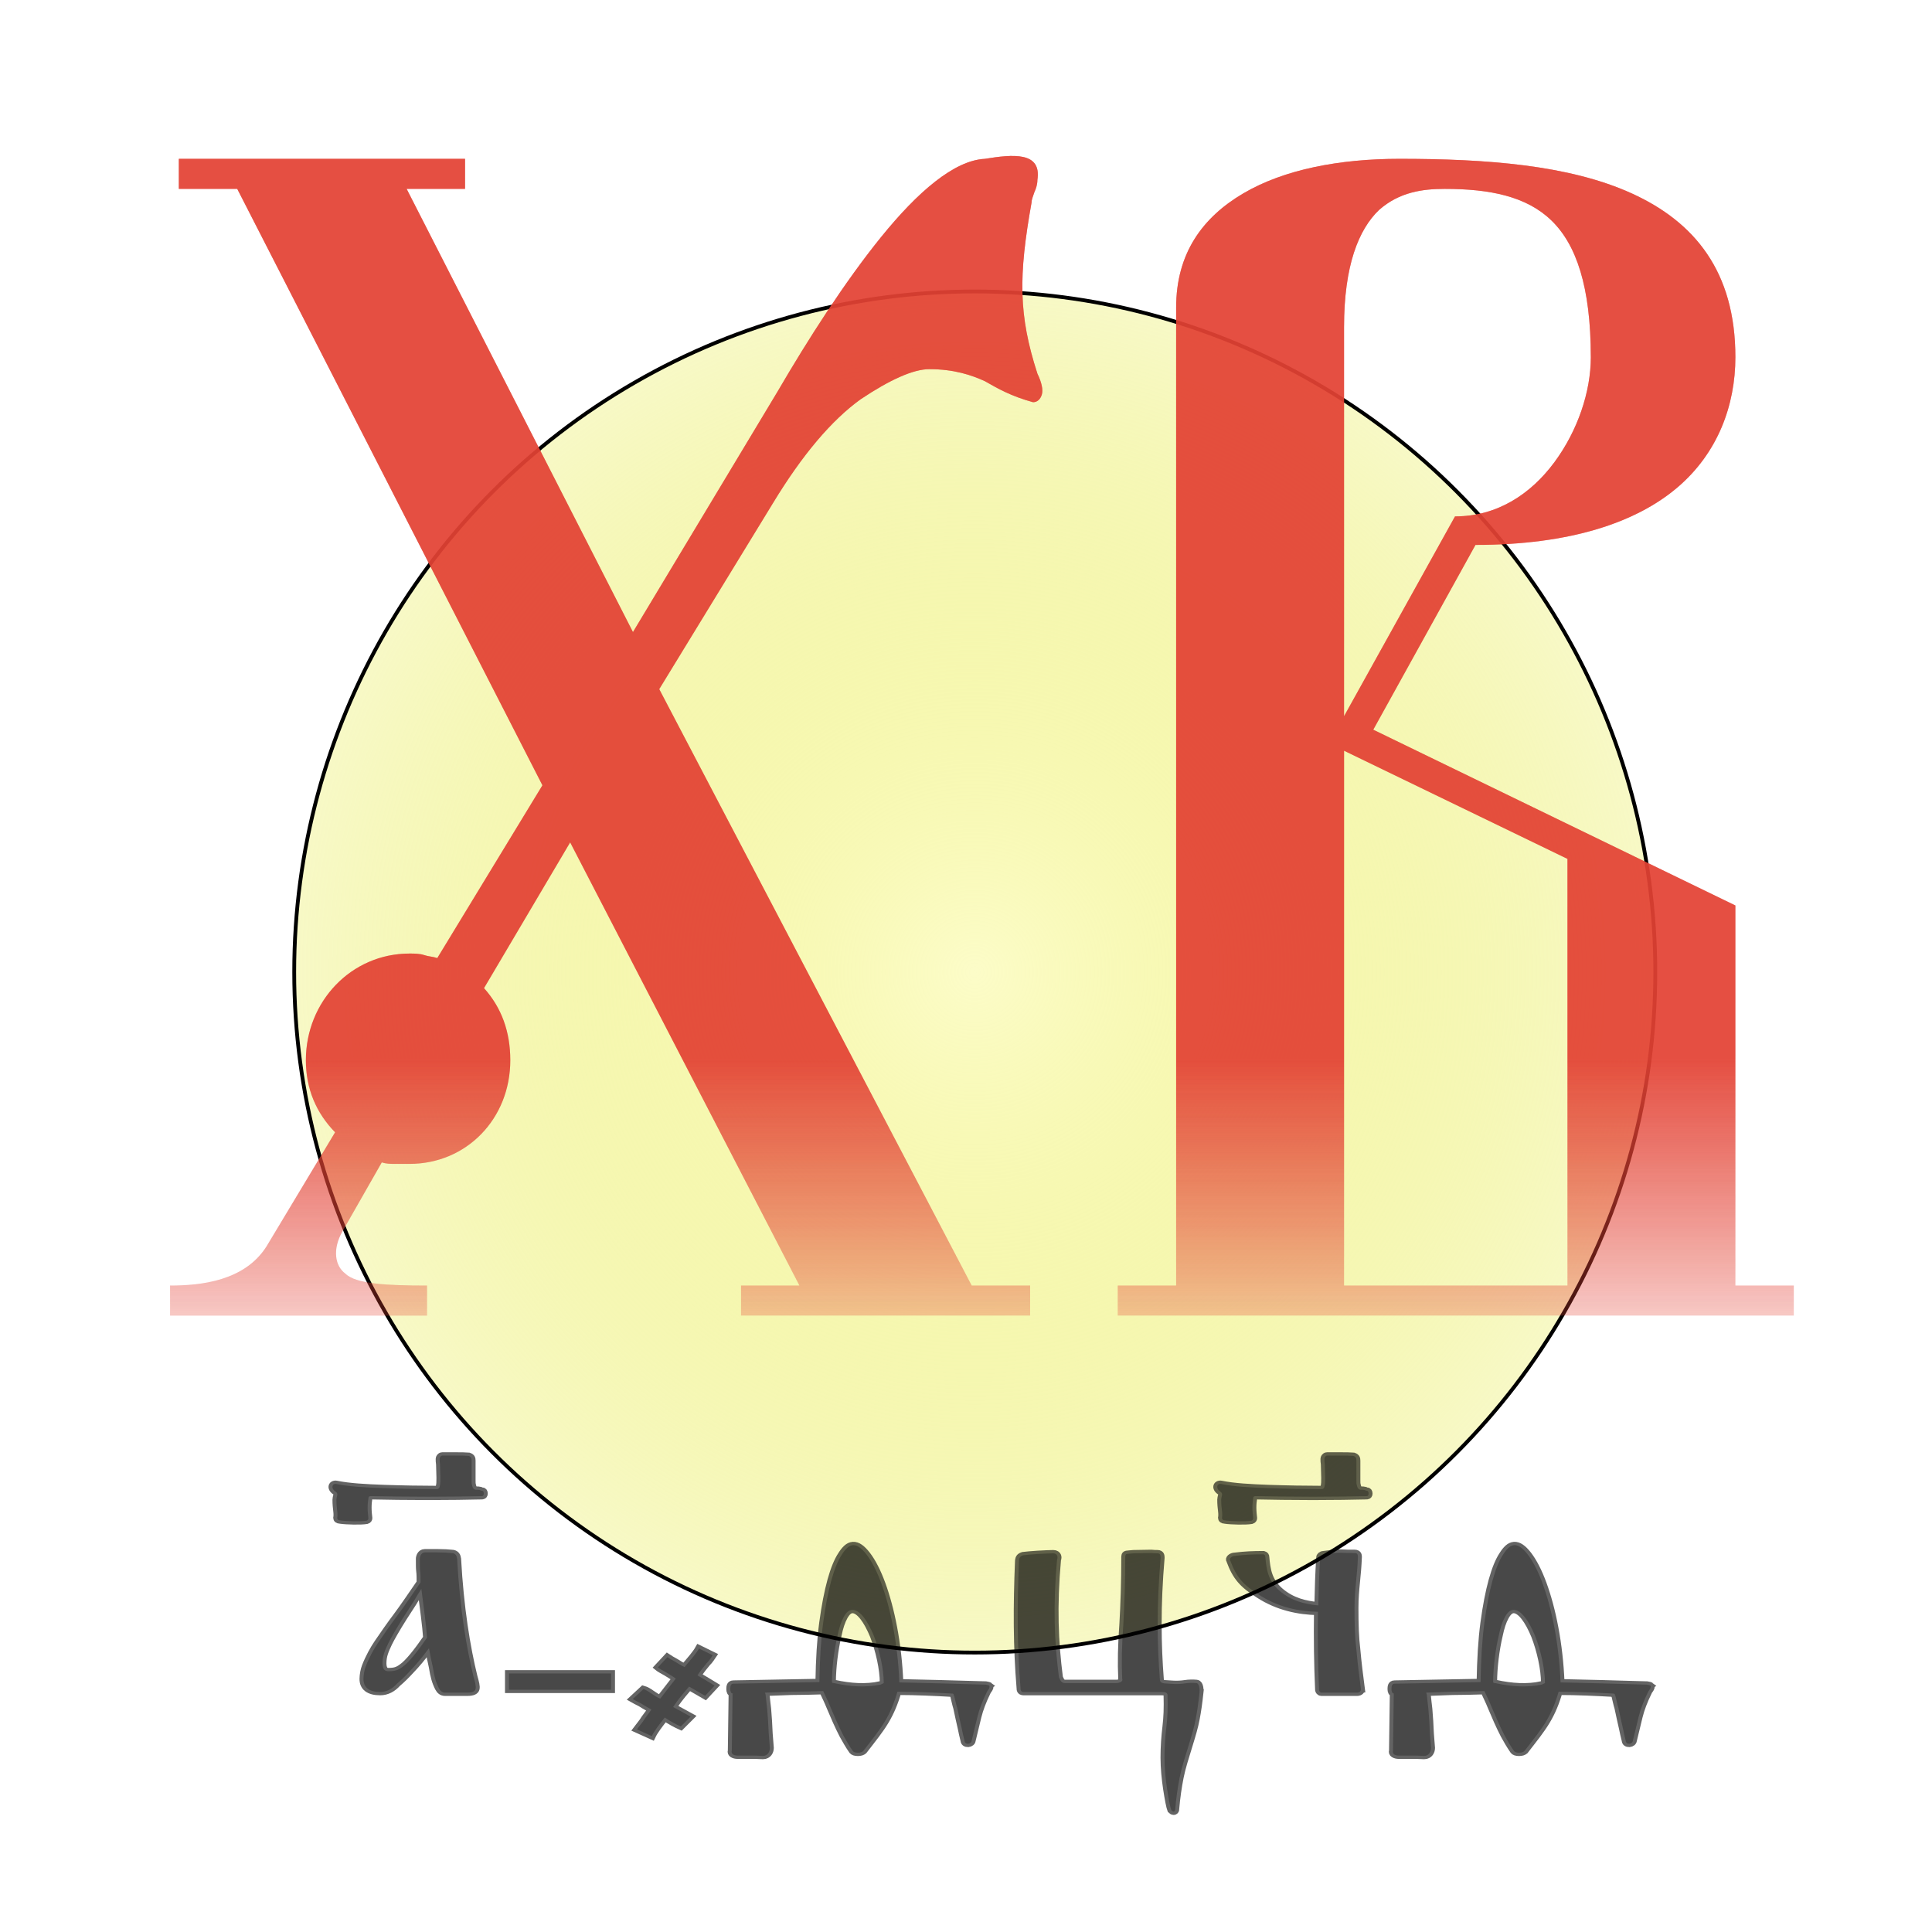
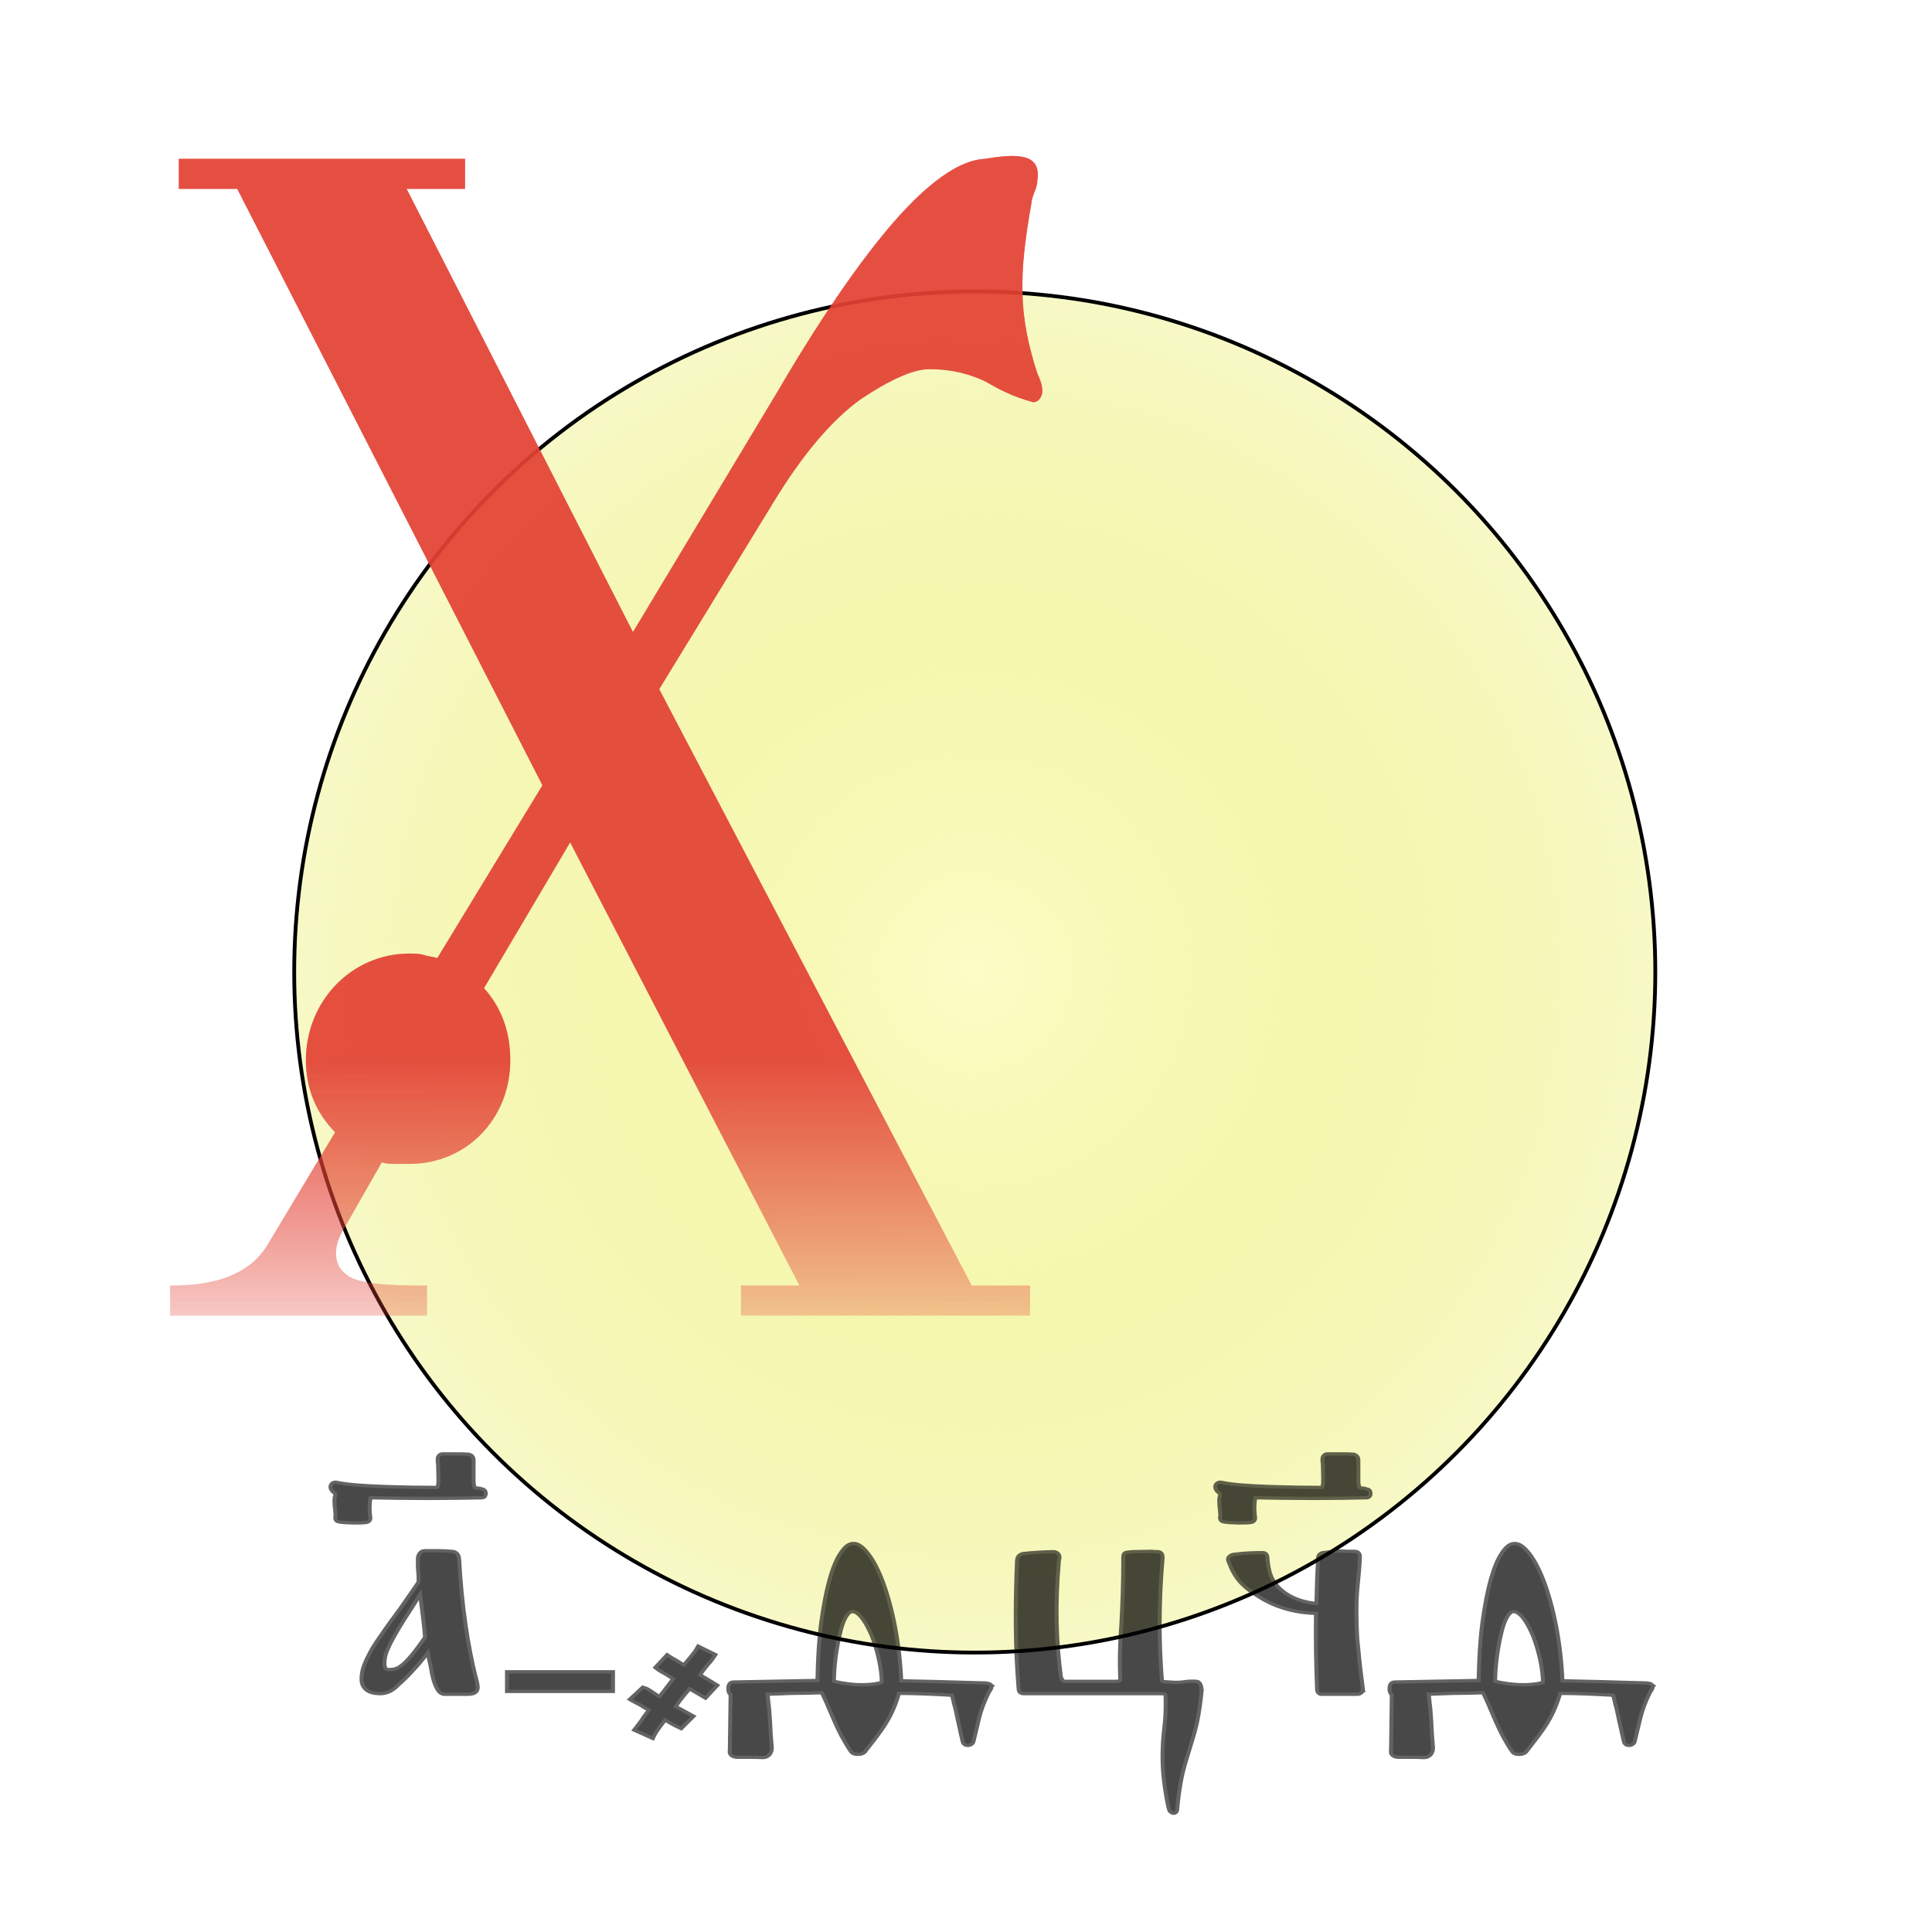
<svg xmlns="http://www.w3.org/2000/svg" xmlns:ns1="http://www.inkscape.org/namespaces/inkscape" xmlns:ns2="http://sodipodi.sourceforge.net/DTD/sodipodi-0.dtd" xmlns:xlink="http://www.w3.org/1999/xlink" width="311" height="311" viewBox="0 0 135.202 135.202" version="1.1" id="svg69" ns1:version="1.2 (dc2aeda, 2022-05-15)" ns2:docname="easter.svg" ns1:export-filename="ins-template-512x512.svg" ns1:export-xdpi="96" ns1:export-ydpi="96">
  <title id="title66">Шаблон 262144px</title>
  <ns2:namedview id="namedview71" pagecolor="#fffafd" bordercolor="#000000" borderopacity="0.25" ns1:showpageshadow="false" ns1:pageopacity="1" ns1:pagecheckerboard="false" ns1:deskcolor="#d1d1d1" ns1:document-units="px" showgrid="true" ns1:zoom="0.68747343" ns1:cx="362.92312" ns1:cy="282.19272" ns1:window-width="1120" ns1:window-height="875" ns1:window-x="394" ns1:window-y="77" ns1:window-maximized="0" ns1:current-layer="layer1" guidehicolor="#e0e0e0" guidehiopacity="0.498" showborder="true">
    <ns1:grid type="xygrid" id="grid73" empspacing="4" originx="0" originy="0" dotted="false" color="#7d7d7d" opacity="0.149" empcolor="#d4d4d4" empopacity="0.302" spacingx="2.646" spacingy="2.646" />
  </ns2:namedview>
  <defs id="defs66">
    <linearGradient ns1:collect="always" id="linearGradient22367">
      <stop style="stop-color:#e34234;stop-opacity:0;" offset="0" id="stop22365" />
      <stop style="stop-color:#e34234;stop-opacity:1;" offset="1" id="stop22363" />
    </linearGradient>
    <linearGradient ns1:collect="always" id="linearGradient19215">
      <stop style="stop-color:#fcfcc8;stop-opacity:1;" offset="0" id="stop19211" />
      <stop style="stop-color:#dce207;stop-opacity:0;" offset="1" id="stop19213" />
    </linearGradient>
    <filter ns1:collect="always" style="color-interpolation-filters:sRGB" id="filter3791" x="-0.02" y="-0.029" width="1.04" height="1.057">
      <feGaussianBlur ns1:collect="always" stdDeviation="1.058" id="feGaussianBlur3793" />
    </filter>
    <filter ns1:collect="always" style="color-interpolation-filters:sRGB" id="filter17029" x="-0.214" y="-0.214" width="1.428" height="1.428">
      <feGaussianBlur ns1:collect="always" stdDeviation="8.439" id="feGaussianBlur17031" />
    </filter>
    <radialGradient ns1:collect="always" xlink:href="#linearGradient19215" id="radialGradient19217" cx="68.214" cy="68.022" fx="68.214" fy="68.022" r="68.011" gradientUnits="userSpaceOnUse" />
    <linearGradient ns1:collect="always" xlink:href="#linearGradient22367" id="linearGradient22369" x1="64.805" y1="146.071" x2="64.805" y2="16.545" gradientUnits="userSpaceOnUse" />
    <linearGradient ns1:collect="always" xlink:href="#linearGradient22367" id="linearGradient22736" gradientUnits="userSpaceOnUse" x1="60.839" y1="107.095" x2="60.839" y2="84.008" />
    <linearGradient ns1:collect="always" xlink:href="#linearGradient22367" id="linearGradient23635" gradientUnits="userSpaceOnUse" x1="64.805" y1="146.071" x2="64.805" y2="16.545" />
    <linearGradient ns1:collect="always" xlink:href="#linearGradient22367" id="linearGradient23637" gradientUnits="userSpaceOnUse" x1="64.805" y1="146.071" x2="64.805" y2="16.545" />
    <linearGradient ns1:collect="always" xlink:href="#linearGradient22367" id="linearGradient23639" gradientUnits="userSpaceOnUse" x1="64.805" y1="146.071" x2="64.805" y2="16.545" />
    <linearGradient ns1:collect="always" xlink:href="#linearGradient22367" id="linearGradient23641" gradientUnits="userSpaceOnUse" x1="60.839" y1="107.095" x2="60.839" y2="84.008" />
    <linearGradient ns1:collect="always" xlink:href="#linearGradient22367" id="linearGradient23643" gradientUnits="userSpaceOnUse" x1="60.839" y1="107.095" x2="60.839" y2="84.008" />
  </defs>
  <g ns1:label="Слой 1" ns1:groupmode="layer" id="layer1">
    <circle style="opacity:1;fill:url(#radialGradient19217);fill-opacity:1;fill-rule:evenodd;stroke:black;stroke-width:0.265;stroke-dasharray:none;stroke-dashoffset:0;stroke-opacity:1;filter:url(#filter17029)" id="path15937" cx="68.214" cy="68.022" r="47.625" />
    <g id="g11220" ns1:label="XB" transform="matrix(1,0,0,0.817,-1.305,-2.936)" style="opacity:0.926;fill:url(#linearGradient22369);fill-opacity:1;stroke:none">
      <g aria-label="ХВ" transform="scale(0.891,1.122)" id="text473-1" style="font-size:114.684px;font-family:Clunya;-inkscape-font-specification:'Clunya, Normal';display:inline;opacity:0.583;fill:url(#linearGradient23639);fill-rule:evenodd;stroke-width:0.265;filter:url(#filter3791)">
        <path d="m 82.945,31.729 c -1.491,-4.473 -1.491,-7.454 -0.459,-13.074 0,-0.229 0.115,-0.459 0.229,-0.803 0.115,-0.229 0.229,-0.573 0.229,-0.917 0.344,-2.179 -1.95,-1.95 -4.129,-1.606 -2.408,0.115 -5.275,2.523 -8.143,5.964 -2.867,3.441 -5.734,7.799 -8.143,11.812 L 51.178,51.455 33.402,17.623 h 4.587 V 15.329 H 15.511 v 2.294 h 4.587 l 23.969,45.53 -8.257,13.189 c -0.344,-0.115 -0.688,-0.115 -1.032,-0.229 -0.344,-0.115 -0.803,-0.115 -1.147,-0.115 -4.587,0 -8.143,3.67 -8.143,8.143 0,2.179 0.803,4.014 2.294,5.505 l -5.39,8.716 c -1.72,2.638 -5.161,2.982 -7.569,2.982 v 2.294 h 20.184 v -2.294 c -3.096,0 -5.62,-0.115 -6.422,-0.917 -0.803,-0.573 -1.032,-1.835 -0.229,-3.211 l 3.096,-5.275 c 0.344,0.115 0.688,0.115 1.032,0.115 h 1.147 c 4.473,0 7.913,-3.441 7.913,-7.913 0,-2.179 -0.688,-4.014 -2.064,-5.505 L 46.246,67.511 64.252,101.342 h -4.587 v 2.294 H 82.372 V 101.342 H 77.784 L 53.242,55.813 62.187,41.592 c 2.294,-3.67 4.587,-6.308 6.881,-7.913 2.294,-1.491 4.129,-2.294 5.39,-2.294 1.95,0 3.326,0.459 4.358,0.917 1.032,0.573 2.064,1.147 3.785,1.606 0.344,0 0.573,-0.229 0.688,-0.573 0.115,-0.344 0,-0.917 -0.344,-1.606 z" id="path23508" style="fill:url(#linearGradient23635)" />
-         <path d="m 89.253,103.636 h 53.099 c 0,0 0,-2.294 0,-2.294 h -4.587 V 72.327 l -28.442,-13.418 8.028,-14.106 c 7.454,0 12.615,-1.72 15.826,-4.358 3.211,-2.638 4.587,-6.308 4.587,-9.978 0,-6.537 -3.211,-10.322 -8.143,-12.501 -4.931,-2.179 -11.468,-2.638 -18.235,-2.638 -4.702,0 -9.06,0.803 -12.271,2.638 -3.211,1.835 -5.275,4.587 -5.275,8.716 V 101.342 h -4.587 z M 126.41,30.468 c 0,2.638 -1.032,5.62 -2.867,8.028 -1.835,2.408 -4.473,4.129 -7.799,4.129 l -8.716,15.253 V 28.174 c 0,-4.702 1.147,-7.454 2.752,-8.945 1.606,-1.376 3.441,-1.606 5.161,-1.606 3.555,0 6.422,0.573 8.372,2.408 1.95,1.835 3.096,5.046 3.096,10.436 z m -1.835,38.304 V 101.342 H 107.029 V 60.515 Z" id="path23510" style="fill:url(#linearGradient23637)" />
      </g>
      <g aria-label="ХВ" transform="scale(0.891,1.122)" id="text473" style="font-size:114.684px;font-family:Clunya;-inkscape-font-specification:'Clunya, Normal';fill:url(#linearGradient22736);fill-rule:evenodd;stroke-width:0.265">
        <path d="m 82.945,31.729 c -1.491,-4.473 -1.491,-7.454 -0.459,-13.074 0,-0.229 0.115,-0.459 0.229,-0.803 0.115,-0.229 0.229,-0.573 0.229,-0.917 0.344,-2.179 -1.95,-1.95 -4.129,-1.606 -2.408,0.115 -5.275,2.523 -8.143,5.964 -2.867,3.441 -5.734,7.799 -8.143,11.812 L 51.178,51.455 33.402,17.623 h 4.587 V 15.329 H 15.511 v 2.294 h 4.587 l 23.969,45.53 -8.257,13.189 c -0.344,-0.115 -0.688,-0.115 -1.032,-0.229 -0.344,-0.115 -0.803,-0.115 -1.147,-0.115 -4.587,0 -8.143,3.67 -8.143,8.143 0,2.179 0.803,4.014 2.294,5.505 l -5.39,8.716 c -1.72,2.638 -5.161,2.982 -7.569,2.982 v 2.294 h 20.184 v -2.294 c -3.096,0 -5.62,-0.115 -6.422,-0.917 -0.803,-0.573 -1.032,-1.835 -0.229,-3.211 l 3.096,-5.275 c 0.344,0.115 0.688,0.115 1.032,0.115 h 1.147 c 4.473,0 7.913,-3.441 7.913,-7.913 0,-2.179 -0.688,-4.014 -2.064,-5.505 L 46.246,67.511 64.252,101.342 h -4.587 v 2.294 h 22.707 v -2.294 h -4.587 L 53.242,55.813 62.187,41.592 c 2.294,-3.67 4.587,-6.308 6.881,-7.913 2.294,-1.491 4.129,-2.294 5.39,-2.294 1.95,0 3.326,0.459 4.358,0.917 1.032,0.573 2.064,1.147 3.785,1.606 0.344,0 0.573,-0.229 0.688,-0.573 0.115,-0.344 0,-0.917 -0.344,-1.606 z" id="path23513" style="fill:url(#linearGradient23641)" />
-         <path d="m 89.253,103.636 h 53.099 c 0,0 0,-2.294 0,-2.294 h -4.587 V 72.327 l -28.442,-13.418 8.028,-14.106 c 7.454,0 12.615,-1.72 15.826,-4.358 3.211,-2.638 4.587,-6.308 4.587,-9.978 0,-6.537 -3.211,-10.322 -8.143,-12.501 -4.931,-2.179 -11.468,-2.638 -18.235,-2.638 -4.702,0 -9.06,0.803 -12.271,2.638 -3.211,1.835 -5.275,4.587 -5.275,8.716 V 101.342 h -4.587 z M 126.41,30.468 c 0,2.638 -1.032,5.62 -2.867,8.028 -1.835,2.408 -4.473,4.129 -7.799,4.129 l -8.716,15.253 V 28.174 c 0,-4.702 1.147,-7.454 2.752,-8.945 1.606,-1.376 3.441,-1.606 5.161,-1.606 3.555,0 6.422,0.573 8.372,2.408 1.95,1.835 3.096,5.046 3.096,10.436 z m -1.835,38.304 V 101.342 H 107.029 V 60.515 Z" id="path23515" style="fill:url(#linearGradient23643)" />
      </g>
    </g>
    <g aria-label="а7-¤fцч7f " transform="scale(1.092,0.916)" id="text11276" style="font-size:24.409px;font-family:Clunya;-inkscape-font-specification:'Clunya, Normal';opacity:0.716;fill-rule:evenodd;stroke:black;stroke-width:0.506;stroke-opacity:0.851">
      <path d="m 30.346,128.093 c -0.464,-2.246 -0.879,-5.272 -1.05,-9.007 -0.024,-0.22 -0.098,-0.439 -0.366,-0.439 -0.171,-0.024 -0.513,-0.049 -0.879,-0.049 h -0.488 -0.342 c -0.22,0 -0.317,0.317 -0.317,0.488 0,0.439 0,0.757 0.024,0.976 0.024,0.22 0.024,0.488 0.024,0.83 -0.561,0.976 -1.05,1.831 -1.489,2.538 -0.464,0.732 -0.854,1.416 -1.22,2.05 -0.268,0.464 -0.586,1.147 -0.805,1.831 -0.073,0.22 -0.146,0.635 -0.146,0.952 0,0.659 0.366,1.001 1.074,1.001 0.415,0 0.781,-0.244 1.074,-0.635 0.293,-0.293 0.561,-0.61 0.879,-1.025 0.317,-0.391 0.683,-0.903 1.172,-1.684 0.098,0.61 0.171,1.074 0.244,1.44 0.098,0.732 0.195,1.147 0.391,1.611 0.098,0.22 0.22,0.342 0.391,0.342 h 1.416 c 0.708,0 0.61,-0.366 0.415,-1.22 z m -2.978,-2.978 c -0.561,0.976 -1.172,1.904 -1.562,2.221 -0.293,0.269 -0.513,0.342 -0.928,0.342 -0.244,0 -0.366,-0.195 -0.366,-0.61 0,-0.561 0.146,-0.952 0.366,-1.513 0.171,-0.415 0.537,-1.172 0.952,-1.953 l 0.635,-1.172 c 0.195,-0.391 0.366,-0.732 0.537,-1.05 l 0.22,2.05 c 0.073,0.708 0.122,1.269 0.146,1.684 z" id="path23518" />
      <path d="m 30.883,114.302 c 0.073,0 0.122,-0.073 0.122,-0.195 0,-0.146 -0.049,-0.22 -0.122,-0.22 -0.024,0 -0.073,-0.024 -0.122,-0.049 -0.073,-0.024 -0.146,-0.024 -0.22,-0.024 -0.195,0.024 -0.268,-0.195 -0.293,-0.366 -0.024,-0.098 -0.024,-0.22 -0.024,-0.391 v -0.488 -0.513 -0.464 c 0,-0.171 -0.024,-0.293 -0.195,-0.366 -0.22,-0.024 -0.488,-0.024 -0.854,-0.024 H 28.345 c -0.098,0 -0.171,0.146 -0.171,0.244 0,0.122 0,0.269 0.024,0.439 0,0.342 0.024,0.708 0.024,1.025 0,0.293 0,0.488 -0.049,0.683 -0.024,0.122 -0.098,0.171 -0.195,0.171 -0.976,0 -2.197,-0.024 -3.368,-0.073 -1.172,-0.049 -2.27,-0.122 -3.051,-0.317 -0.268,-0.073 -0.391,0.342 -0.024,0.61 0.073,0.073 0.098,0.146 0.073,0.268 -0.024,0.122 -0.049,0.22 -0.049,0.317 0,0.342 0.024,0.635 0.049,0.854 0.024,0.22 0.024,0.415 0,0.537 0,0.122 0.073,0.195 0.195,0.195 0.415,0.073 1.318,0.098 1.684,0.024 0.073,-0.024 0.122,-0.098 0.122,-0.195 -0.024,-0.244 -0.049,-0.513 -0.049,-0.805 0,-0.293 0.024,-0.537 0.049,-0.708 0,-0.122 0.049,-0.171 0.171,-0.171 0.976,0.024 2.319,0.049 3.661,0.049 1.294,0 2.587,-0.024 3.442,-0.049 z" id="path23520" />
      <path d="m 32.616,129.093 h 6.542 v -1.245 h -6.542 z" id="path23522" />
      <path d="m 45.187,129.557 0.61,-0.781 c -0.293,-0.22 -0.659,-0.464 -1.098,-0.781 0.195,-0.366 0.415,-0.683 0.586,-0.928 0.171,-0.195 0.293,-0.439 0.391,-0.61 l -0.879,-0.513 c -0.171,0.366 -0.513,0.83 -0.928,1.416 -0.22,-0.122 -0.415,-0.268 -0.61,-0.415 -0.195,-0.122 -0.366,-0.244 -0.488,-0.342 l -0.61,0.781 c 0.122,0.122 0.317,0.244 0.537,0.391 0.195,0.146 0.415,0.293 0.61,0.464 -0.708,1.074 -0.83,1.294 -1.001,1.538 -0.22,-0.122 -0.415,-0.268 -0.586,-0.415 -0.171,-0.146 -0.342,-0.268 -0.488,-0.317 l -0.683,0.757 c 0.146,0.098 0.317,0.22 0.537,0.342 0.244,0.195 0.464,0.317 0.659,0.464 -0.195,0.342 -0.391,0.61 -0.537,0.903 l -0.391,0.61 0.952,0.513 c 0.146,-0.366 0.439,-0.83 0.83,-1.416 0.415,0.317 0.708,0.513 1.025,0.683 l 0.635,-0.757 -1.123,-0.732 c 0.171,-0.293 0.293,-0.561 1.025,-1.562 z" id="path23524" />
      <path d="m 63.396,128.776 c -0.024,-0.024 -0.098,-0.049 -0.22,-0.073 -1.001,-0.024 -1.977,-0.073 -2.905,-0.098 l -2.636,-0.073 c -0.098,-2.953 -0.561,-5.638 -1.147,-7.542 -0.293,-0.952 -0.61,-1.684 -0.952,-2.221 -0.683,-1.05 -1.123,-0.879 -1.587,0 -0.488,0.879 -0.903,2.612 -1.196,5.199 -0.146,1.294 -0.22,2.807 -0.244,4.54 l -5.516,0.122 c -0.171,0 -0.195,0.22 -0.195,0.415 0,0.171 0.049,0.342 0.171,0.342 -0.024,0 -0.024,0.024 -0.024,0.049 l -0.049,4.296 c -0.073,0.293 0.171,0.391 0.366,0.391 h 0.781 c 0.244,0 0.537,0 0.854,0.024 0.293,0 0.439,-0.317 0.439,-0.61 l -0.073,-1.098 c -0.024,-0.635 -0.049,-1.245 -0.098,-1.879 -0.024,-0.317 -0.073,-0.659 -0.098,-1.05 0,-0.024 0,-0.073 -0.024,-0.122 -0.024,-0.049 -0.024,-0.073 0,-0.073 l 1.66,-0.073 c 0.61,0 1.294,-0.024 2.05,-0.049 0.171,0.439 0.342,0.854 0.464,1.22 0.268,0.757 0.513,1.44 0.83,2.172 0.171,0.366 0.366,0.781 0.61,1.196 0.049,0.073 0.146,0.122 0.317,0.122 0.171,0 0.268,-0.049 0.342,-0.122 0.586,-0.903 1.05,-1.587 1.391,-2.27 0.342,-0.683 0.586,-1.367 0.805,-2.27 1.196,0 2.441,0.073 3.539,0.146 0.049,0.024 0.073,0.073 0.073,0.098 -0.024,0.024 0,0.049 0.024,0.073 0.073,0.342 0.122,0.659 0.195,0.928 0.098,0.586 0.195,1.05 0.293,1.587 0.049,0.268 0.098,0.586 0.171,0.903 0.024,0.366 0.439,0.293 0.464,0 l 0.366,-1.806 c 0.122,-0.586 0.317,-1.196 0.586,-1.855 0.024,-0.073 0.049,-0.122 0.098,-0.195 0.073,-0.122 0.122,-0.244 0.073,-0.342 z m -6.981,-0.073 c -0.903,0.22 -1.879,0.171 -2.978,-0.122 -0.073,0 -0.098,-0.024 -0.122,-0.049 0,-1.123 0.146,-2.514 0.366,-3.612 0.098,-0.561 0.22,-1.025 0.391,-1.391 0.171,-0.366 0.342,-0.537 0.561,-0.537 0.488,0 0.976,0.854 1.367,1.977 0.366,1.123 0.635,2.538 0.635,3.612 -0.098,0.073 -0.171,0.098 -0.22,0.122 z" id="path23526" />
      <path d="m 76.869,129.313 c 0.024,-0.195 0,-0.708 -0.195,-0.732 -0.22,-0.024 -0.464,-0.024 -0.732,0.024 -0.537,0.098 -0.928,0.024 -1.318,0 -0.195,-0.024 -0.293,-0.122 -0.293,-0.293 -0.171,-2.612 -0.22,-5.565 0.049,-9.3 0,-0.171 -0.024,-0.342 -0.195,-0.342 -0.098,0 -0.244,0 -0.415,-0.024 -0.366,0 -0.757,0.024 -1.123,0.024 -0.171,0.024 -0.317,0.024 -0.439,0.049 -0.098,0.024 -0.098,0.171 -0.098,0.293 0,1.831 -0.049,3.539 -0.122,5.077 -0.098,1.562 -0.122,2.953 -0.073,4.174 0.073,0.195 -0.171,0.317 -0.366,0.317 h -3.32 c -0.22,0 -0.293,-0.244 -0.366,-0.439 -0.293,-2.709 -0.391,-5.394 -0.122,-8.982 0.073,-0.195 0.024,-0.488 -0.244,-0.488 -0.195,0 -0.586,0.024 -0.976,0.049 -0.391,0.024 -0.757,0.073 -0.952,0.098 -0.195,0.073 -0.244,0.195 -0.268,0.391 -0.122,3.49 -0.122,6.59 0.098,9.739 0,0.171 0.024,0.317 0.195,0.317 h 8.86 c 0.244,0 0.366,0.073 0.366,0.244 0.024,0.976 0,1.684 -0.073,2.416 -0.073,0.732 -0.122,1.465 -0.122,2.368 0,0.781 0.073,1.66 0.171,2.416 0.098,0.757 0.195,1.367 0.268,1.587 0.122,0.146 0.195,0.146 0.244,0 0.073,-1.001 0.171,-1.782 0.293,-2.514 0.122,-0.732 0.317,-1.44 0.586,-2.49 0.195,-0.757 0.342,-1.342 0.439,-1.953 0.098,-0.61 0.171,-1.22 0.244,-2.026 z" id="path23528" />
      <path d="m 87.218,129.069 c -0.122,-1.098 -0.22,-2.05 -0.293,-3.027 -0.098,-0.952 -0.122,-1.953 -0.122,-3.198 0,-0.781 0.049,-1.367 0.098,-1.977 0.049,-0.586 0.098,-1.172 0.122,-1.928 0,-0.122 -0.024,-0.293 -0.195,-0.293 -0.317,0 -0.635,0 -0.928,-0.024 -0.293,0 -0.659,0.049 -1.074,0.122 -0.122,0 -0.22,0.122 -0.22,0.22 -0.073,1.245 -0.098,2.441 -0.122,3.686 -0.879,-0.098 -1.709,-0.342 -2.465,-1.098 -0.757,-0.781 -0.854,-1.611 -0.928,-2.587 0,-0.122 -0.049,-0.195 -0.122,-0.22 -0.659,0 -1.172,0.024 -1.831,0.122 -0.195,0 -0.391,0.195 -0.293,0.366 0.391,1.269 0.83,1.855 1.879,2.636 1.172,0.903 2.49,1.245 3.735,1.269 -0.024,2.026 0,4.027 0.073,5.98 0,0.073 0.073,0.195 0.146,0.195 h 2.294 c 0.171,0 0.244,-0.146 0.244,-0.244 z" id="path23530" />
      <path d="m 87.584,114.302 c 0.073,0 0.122,-0.073 0.122,-0.195 0,-0.146 -0.049,-0.22 -0.122,-0.22 -0.024,0 -0.073,-0.024 -0.122,-0.049 -0.073,-0.024 -0.146,-0.024 -0.22,-0.024 -0.195,0.024 -0.268,-0.195 -0.293,-0.366 -0.024,-0.098 -0.024,-0.22 -0.024,-0.391 v -0.488 -0.513 -0.464 c 0,-0.171 -0.024,-0.293 -0.195,-0.366 -0.22,-0.024 -0.488,-0.024 -0.854,-0.024 h -0.83 c -0.098,0 -0.171,0.146 -0.171,0.244 0,0.122 0,0.269 0.024,0.439 0,0.342 0.024,0.708 0.024,1.025 0,0.293 0,0.488 -0.049,0.683 -0.024,0.122 -0.098,0.171 -0.195,0.171 -0.976,0 -2.197,-0.024 -3.368,-0.073 -1.172,-0.049 -2.27,-0.122 -3.051,-0.317 -0.268,-0.073 -0.391,0.342 -0.024,0.61 0.073,0.073 0.098,0.146 0.073,0.268 -0.024,0.122 -0.049,0.22 -0.049,0.317 0,0.342 0.024,0.635 0.049,0.854 0.024,0.22 0.024,0.415 0,0.537 0,0.122 0.073,0.195 0.195,0.195 0.415,0.073 1.318,0.098 1.684,0.024 0.073,-0.024 0.122,-0.098 0.122,-0.195 -0.024,-0.244 -0.049,-0.513 -0.049,-0.805 0,-0.293 0.024,-0.537 0.049,-0.708 0,-0.122 0.049,-0.171 0.171,-0.171 0.976,0.024 2.319,0.049 3.661,0.049 1.294,0 2.587,-0.024 3.442,-0.049 z" id="path23532" />
      <path d="m 105.769,128.776 c -0.024,-0.024 -0.098,-0.049 -0.22,-0.073 -1.001,-0.024 -1.977,-0.073 -2.905,-0.098 l -2.636,-0.073 c -0.098,-2.953 -0.561,-5.638 -1.147,-7.542 -0.293,-0.952 -0.61,-1.684 -0.952,-2.221 -0.683,-1.05 -1.123,-0.879 -1.587,0 -0.488,0.879 -0.903,2.612 -1.196,5.199 -0.146,1.294 -0.22,2.807 -0.244,4.54 l -5.516,0.122 c -0.171,0 -0.195,0.22 -0.195,0.415 0,0.171 0.049,0.342 0.171,0.342 -0.024,0 -0.024,0.024 -0.024,0.049 l -0.049,4.296 c -0.073,0.293 0.171,0.391 0.366,0.391 h 0.781 c 0.244,0 0.537,0 0.854,0.024 0.293,0 0.439,-0.317 0.439,-0.61 l -0.073,-1.098 c -0.024,-0.635 -0.049,-1.245 -0.098,-1.879 -0.024,-0.317 -0.073,-0.659 -0.098,-1.05 0,-0.024 0,-0.073 -0.024,-0.122 -0.024,-0.049 -0.024,-0.073 0,-0.073 l 1.66,-0.073 c 0.61,0 1.294,-0.024 2.05,-0.049 0.171,0.439 0.342,0.854 0.464,1.22 0.268,0.757 0.513,1.44 0.83,2.172 0.171,0.366 0.366,0.781 0.61,1.196 0.049,0.073 0.146,0.122 0.317,0.122 0.171,0 0.268,-0.049 0.342,-0.122 0.586,-0.903 1.05,-1.587 1.391,-2.27 0.342,-0.683 0.586,-1.367 0.805,-2.27 1.196,0 2.441,0.073 3.539,0.146 0.049,0.024 0.073,0.073 0.073,0.098 -0.024,0.024 0,0.049 0.024,0.073 0.073,0.342 0.122,0.659 0.195,0.928 0.098,0.586 0.195,1.05 0.293,1.587 0.049,0.268 0.098,0.586 0.171,0.903 0.024,0.366 0.439,0.293 0.464,0 l 0.366,-1.806 c 0.122,-0.586 0.317,-1.196 0.586,-1.855 0.024,-0.073 0.049,-0.122 0.098,-0.195 0.073,-0.122 0.122,-0.244 0.073,-0.342 z m -6.981,-0.073 c -0.903,0.22 -1.879,0.171 -2.978,-0.122 -0.073,0 -0.098,-0.024 -0.122,-0.049 0,-1.123 0.146,-2.514 0.366,-3.612 0.098,-0.561 0.22,-1.025 0.391,-1.391 0.171,-0.366 0.342,-0.537 0.561,-0.537 0.488,0 0.976,0.854 1.367,1.977 0.366,1.123 0.635,2.538 0.635,3.612 -0.098,0.073 -0.171,0.098 -0.22,0.122 z" id="path23534" />
    </g>
  </g>
</svg>